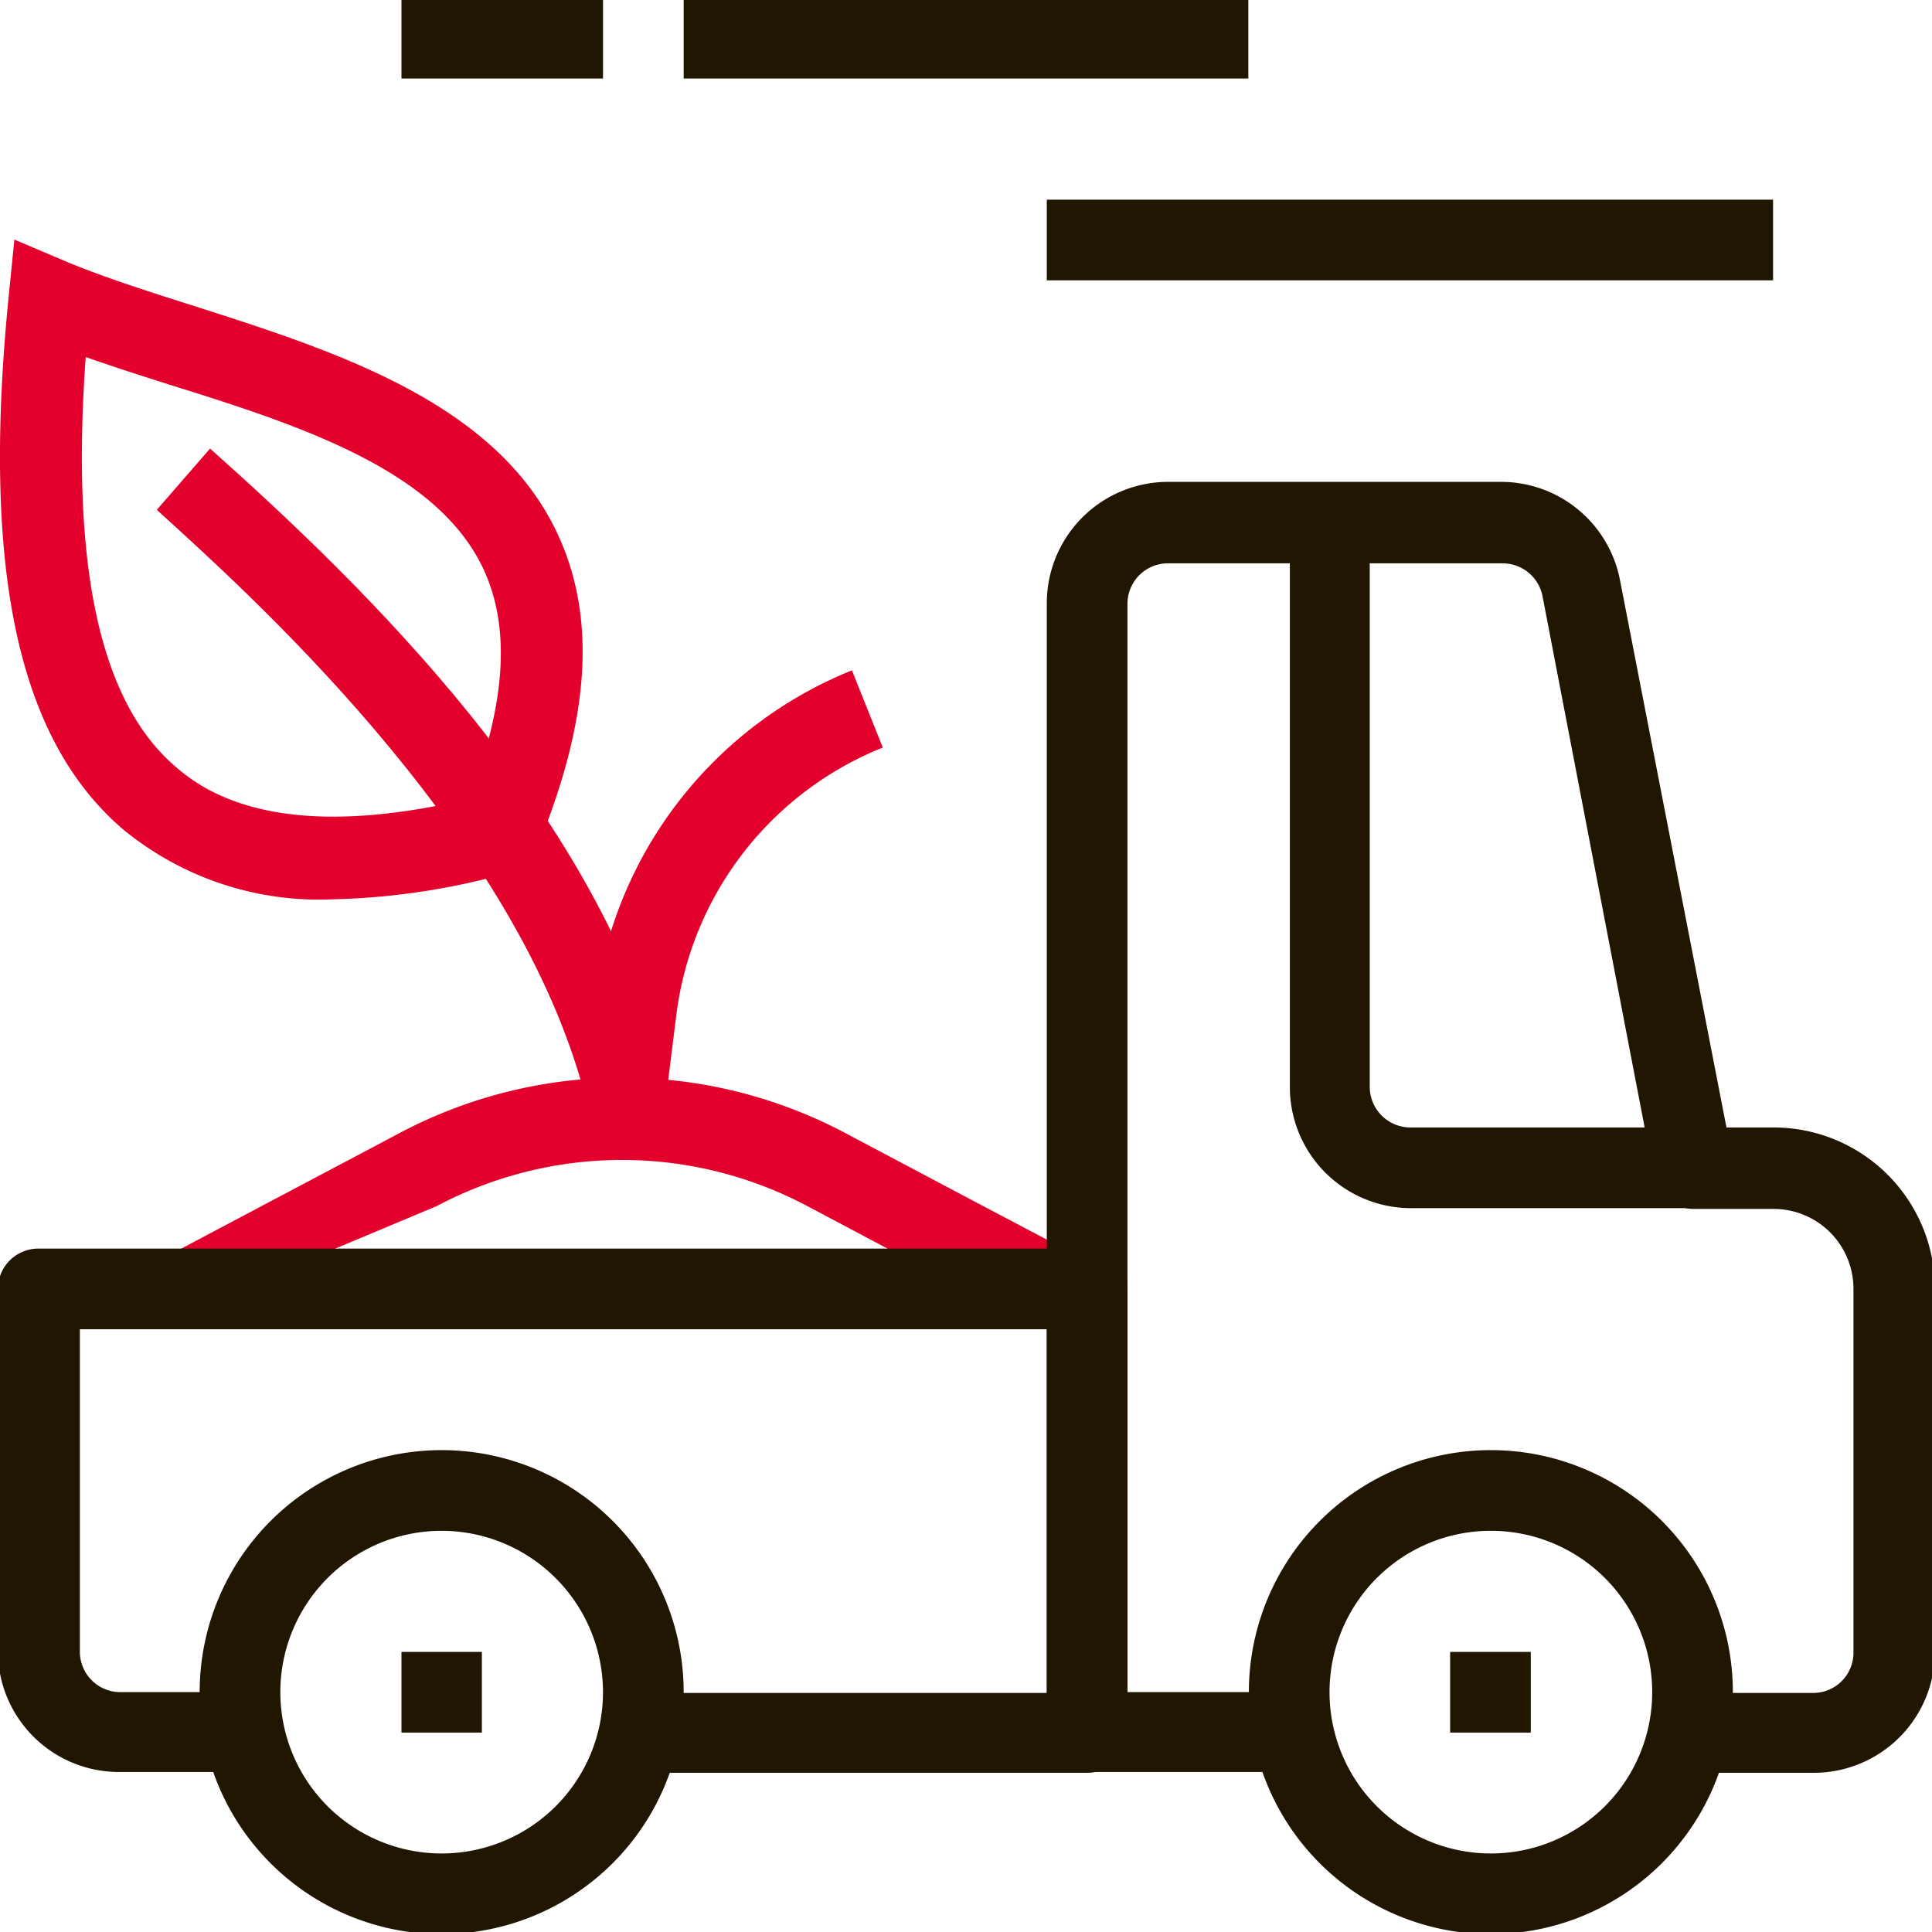
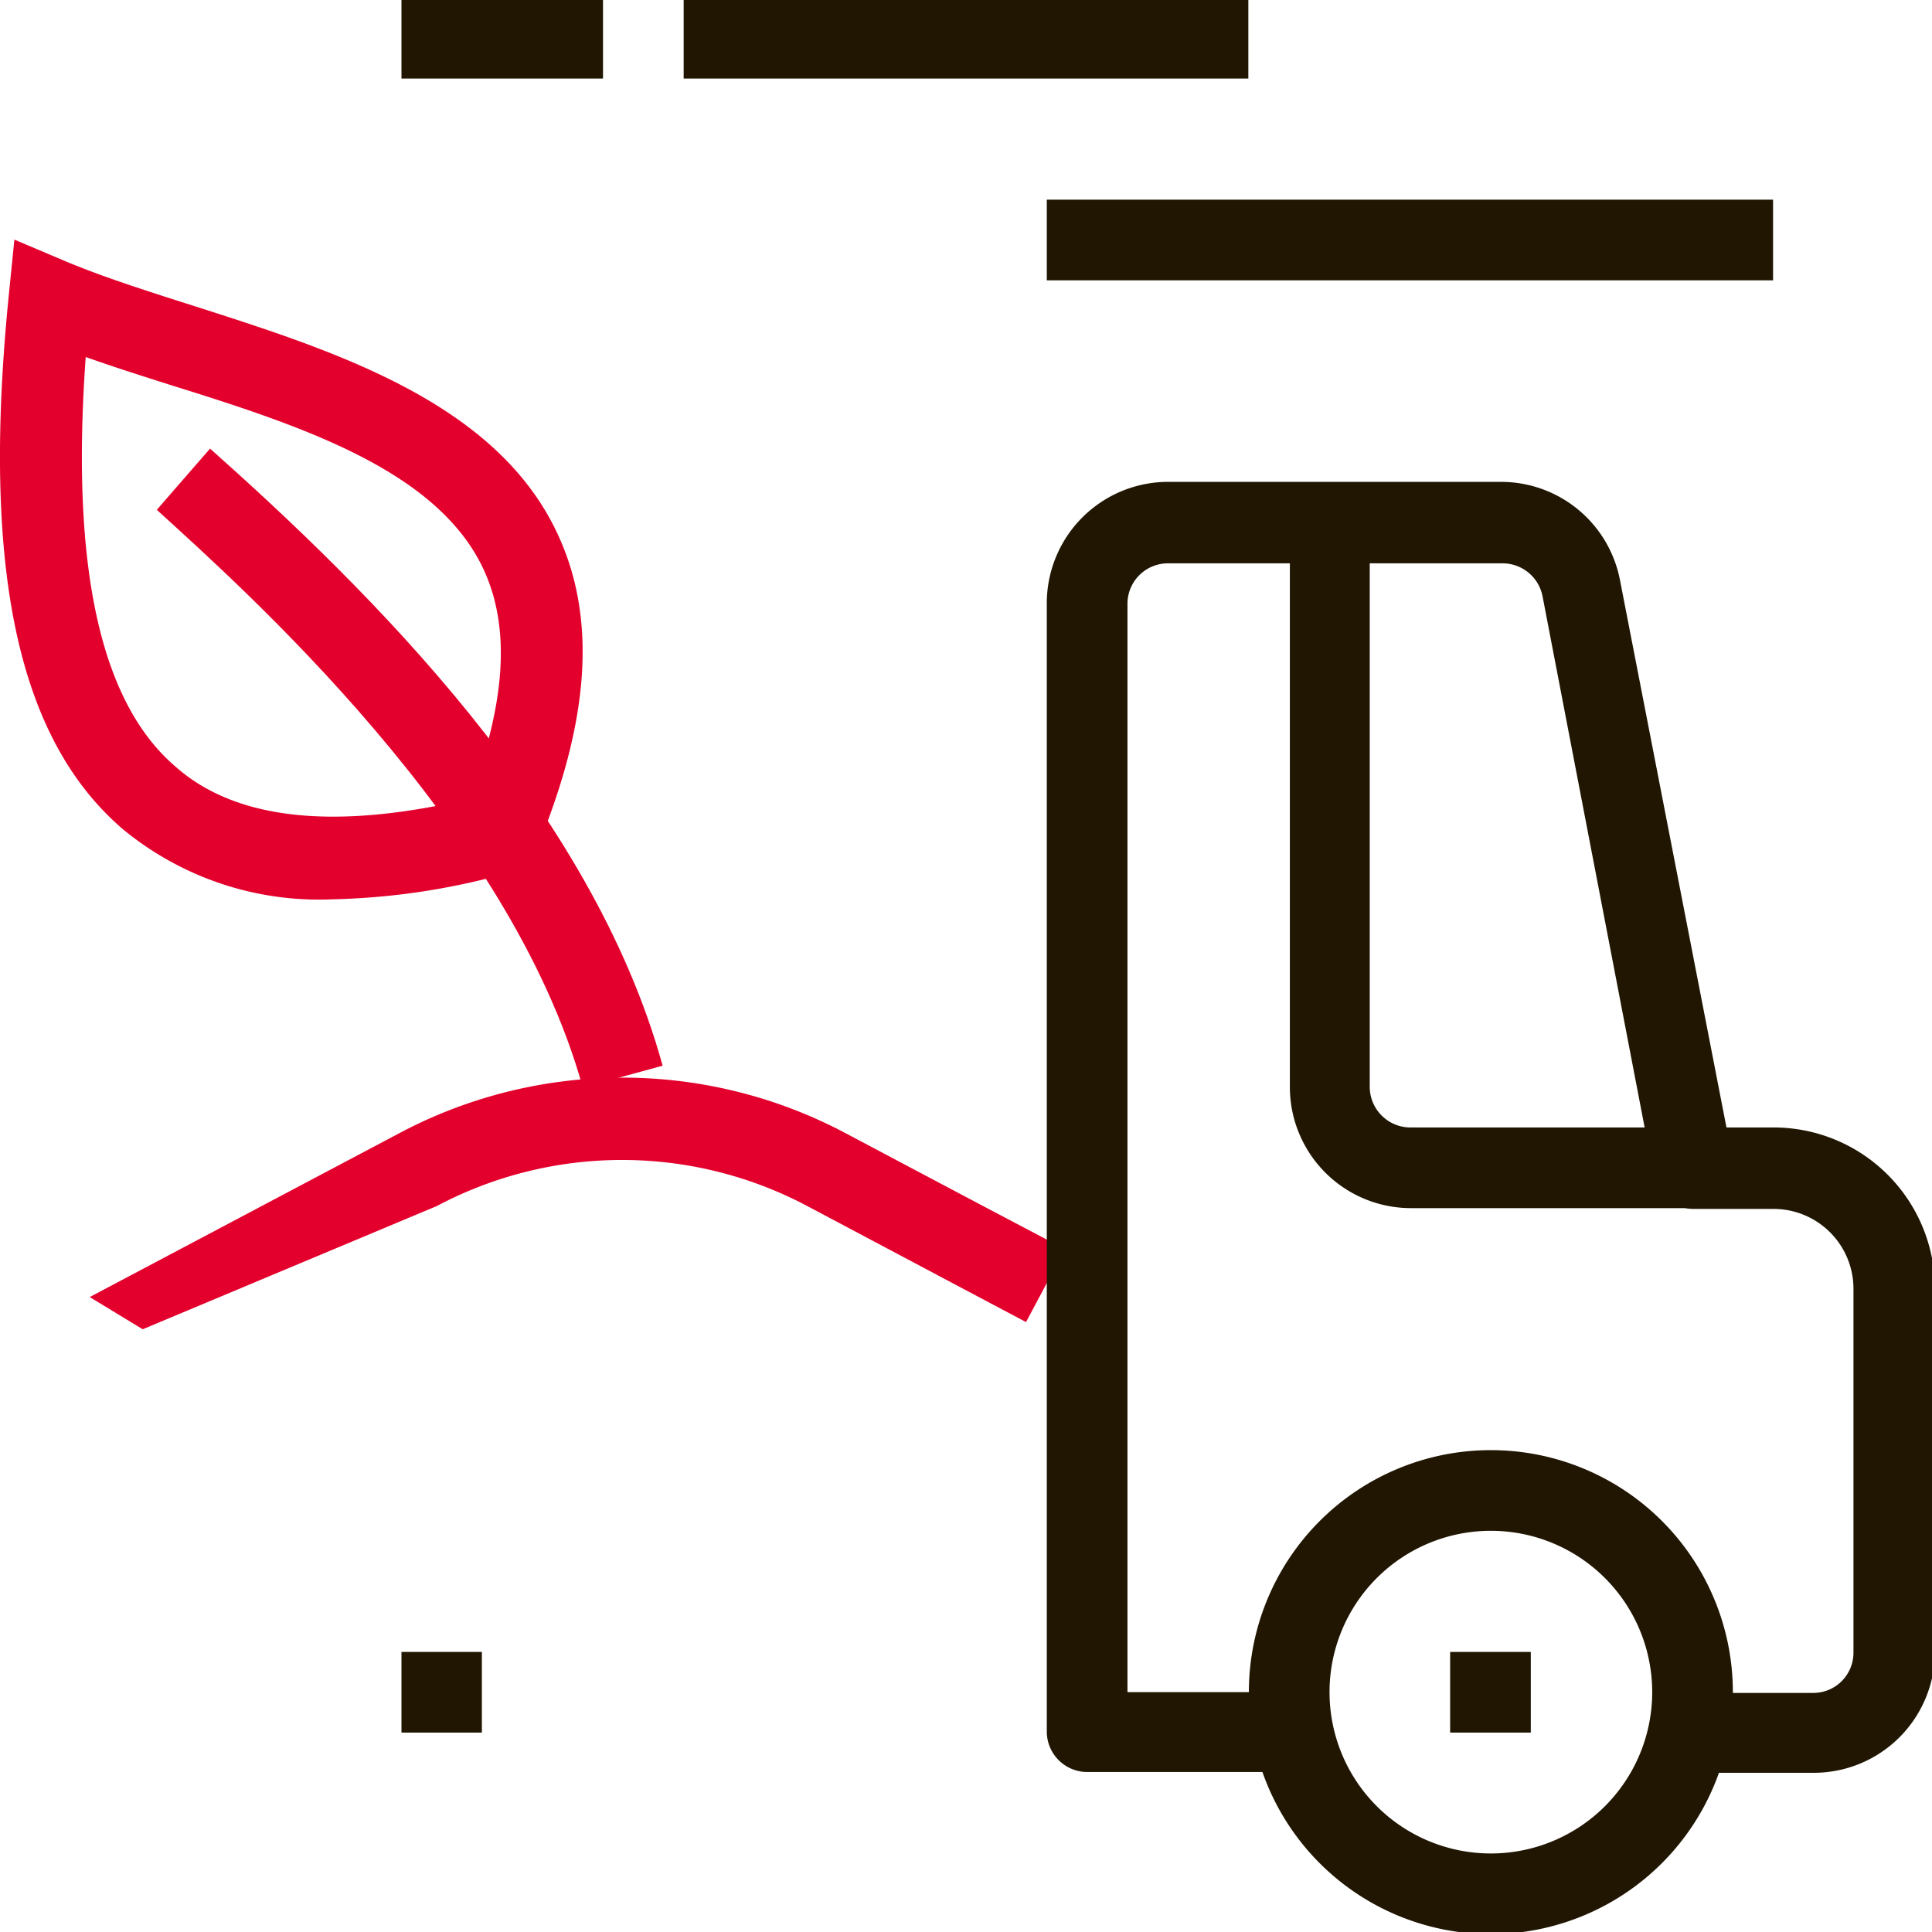
<svg xmlns="http://www.w3.org/2000/svg" id="Calque_1" data-name="Calque 1" viewBox="0 0 72.57 72.57">
  <defs>
    <style>.cls-1{fill:#e4002c;}.cls-2{fill:#201602;}</style>
  </defs>
  <title>solution-performance-logistique-gms-agroalimentaire</title>
  <path class="cls-1" d="M4.62,31.15C.66,27.76-.7,21.38.33,11.09L.54,9l1.91.81c1.46.61,3.13,1.14,4.89,1.7,5.31,1.7,11.34,3.63,13.62,8.58,1.46,3.16,1.19,7-.8,11.8l-.3.7-.74.19a26.45,26.45,0,0,1-6.63,1A11.58,11.58,0,0,1,4.62,31.15ZM18.17,21.4C16.45,17.68,11.34,16,6.4,14.46c-1.1-.35-2.17-.69-3.18-1.05-.57,7.91.55,13,3.4,15.41,2.28,2,6,2.36,11,1.19C19,26.41,19.18,23.59,18.17,21.4Z" />
  <path class="cls-1" d="M21.89,40.85l3-.82c-2.66-9.64-11-17.84-17-23.18l-2,2.3C9.1,22.08,19.16,31,21.89,40.85Z" />
  <path class="cls-1" d="M5.36,49.93,16.41,45.3a14.85,14.85,0,0,1,13.91,0l5.22,2.77,3,1.59L40,46.92l-3-1.58-5.23-2.77a17.87,17.87,0,0,0-16.78,0L3.37,48.72Z" />
-   <path class="cls-1" d="M24.9,42.17l.51-4.09a12.49,12.49,0,0,1,7.75-10L32,25.18A15.58,15.58,0,0,0,22.36,37.7l-.51,4.09Z" />
  <rect class="cls-2" x="15.08" y="62.05" width="3.02" height="3.03" />
-   <path class="cls-2" d="M16.59,72.65a9.09,9.09,0,1,1,9.09-9.09A9.1,9.1,0,0,1,16.59,72.65Zm0-15.15a6.06,6.06,0,1,0,6.06,6.06A6.07,6.07,0,0,0,16.59,57.5Z" />
  <rect class="cls-2" x="54.47" y="62.05" width="3.03" height="3.03" />
  <rect class="cls-2" x="15.08" y="-0.08" width="7.57" height="3.03" />
  <rect class="cls-2" x="25.68" y="-0.08" width="21.21" height="3.03" />
  <rect class="cls-2" x="39.32" y="7.5" width="27.28" height="3.03" />
  <path class="cls-2" d="M56,72.65a9.09,9.09,0,1,1,9.09-9.09A9.1,9.1,0,0,1,56,72.65ZM56,57.5a6.06,6.06,0,1,0,6.06,6.06A6.06,6.06,0,0,0,56,57.5Z" />
  <path class="cls-2" d="M68.11,66.59H63.56v-3h4.55a1.51,1.51,0,0,0,1.51-1.51V48.41a3,3,0,0,0-3-3h-3a1.52,1.52,0,0,1-1.49-1.22l-4.19-21.8a1.53,1.53,0,0,0-1.49-1.23H43.86a1.52,1.52,0,0,0-1.51,1.52V63.56h6.06v3H40.84a1.52,1.52,0,0,1-1.52-1.51V22.65a4.56,4.56,0,0,1,4.54-4.55H56.39a4.55,4.55,0,0,1,4.46,3.69l4,20.56h1.77a6.06,6.06,0,0,1,6.06,6.06V62.05A4.55,4.55,0,0,1,68.11,66.59Z" />
-   <path class="cls-2" d="M40.84,66.59H24.17v-3H39.32V49.93H3V62.05a1.52,1.52,0,0,0,1.52,1.51H9v3H4.47A4.55,4.55,0,0,1-.08,62.05V48.41A1.52,1.52,0,0,1,1.44,46.9h39.4a1.51,1.51,0,0,1,1.51,1.51V65.08A1.51,1.51,0,0,1,40.84,66.59Z" />
  <path class="cls-2" d="M63.56,45.38H53a4.55,4.55,0,0,1-4.55-4.55V19.62h3V40.83A1.53,1.53,0,0,0,53,42.35h10.6Z" />
</svg>